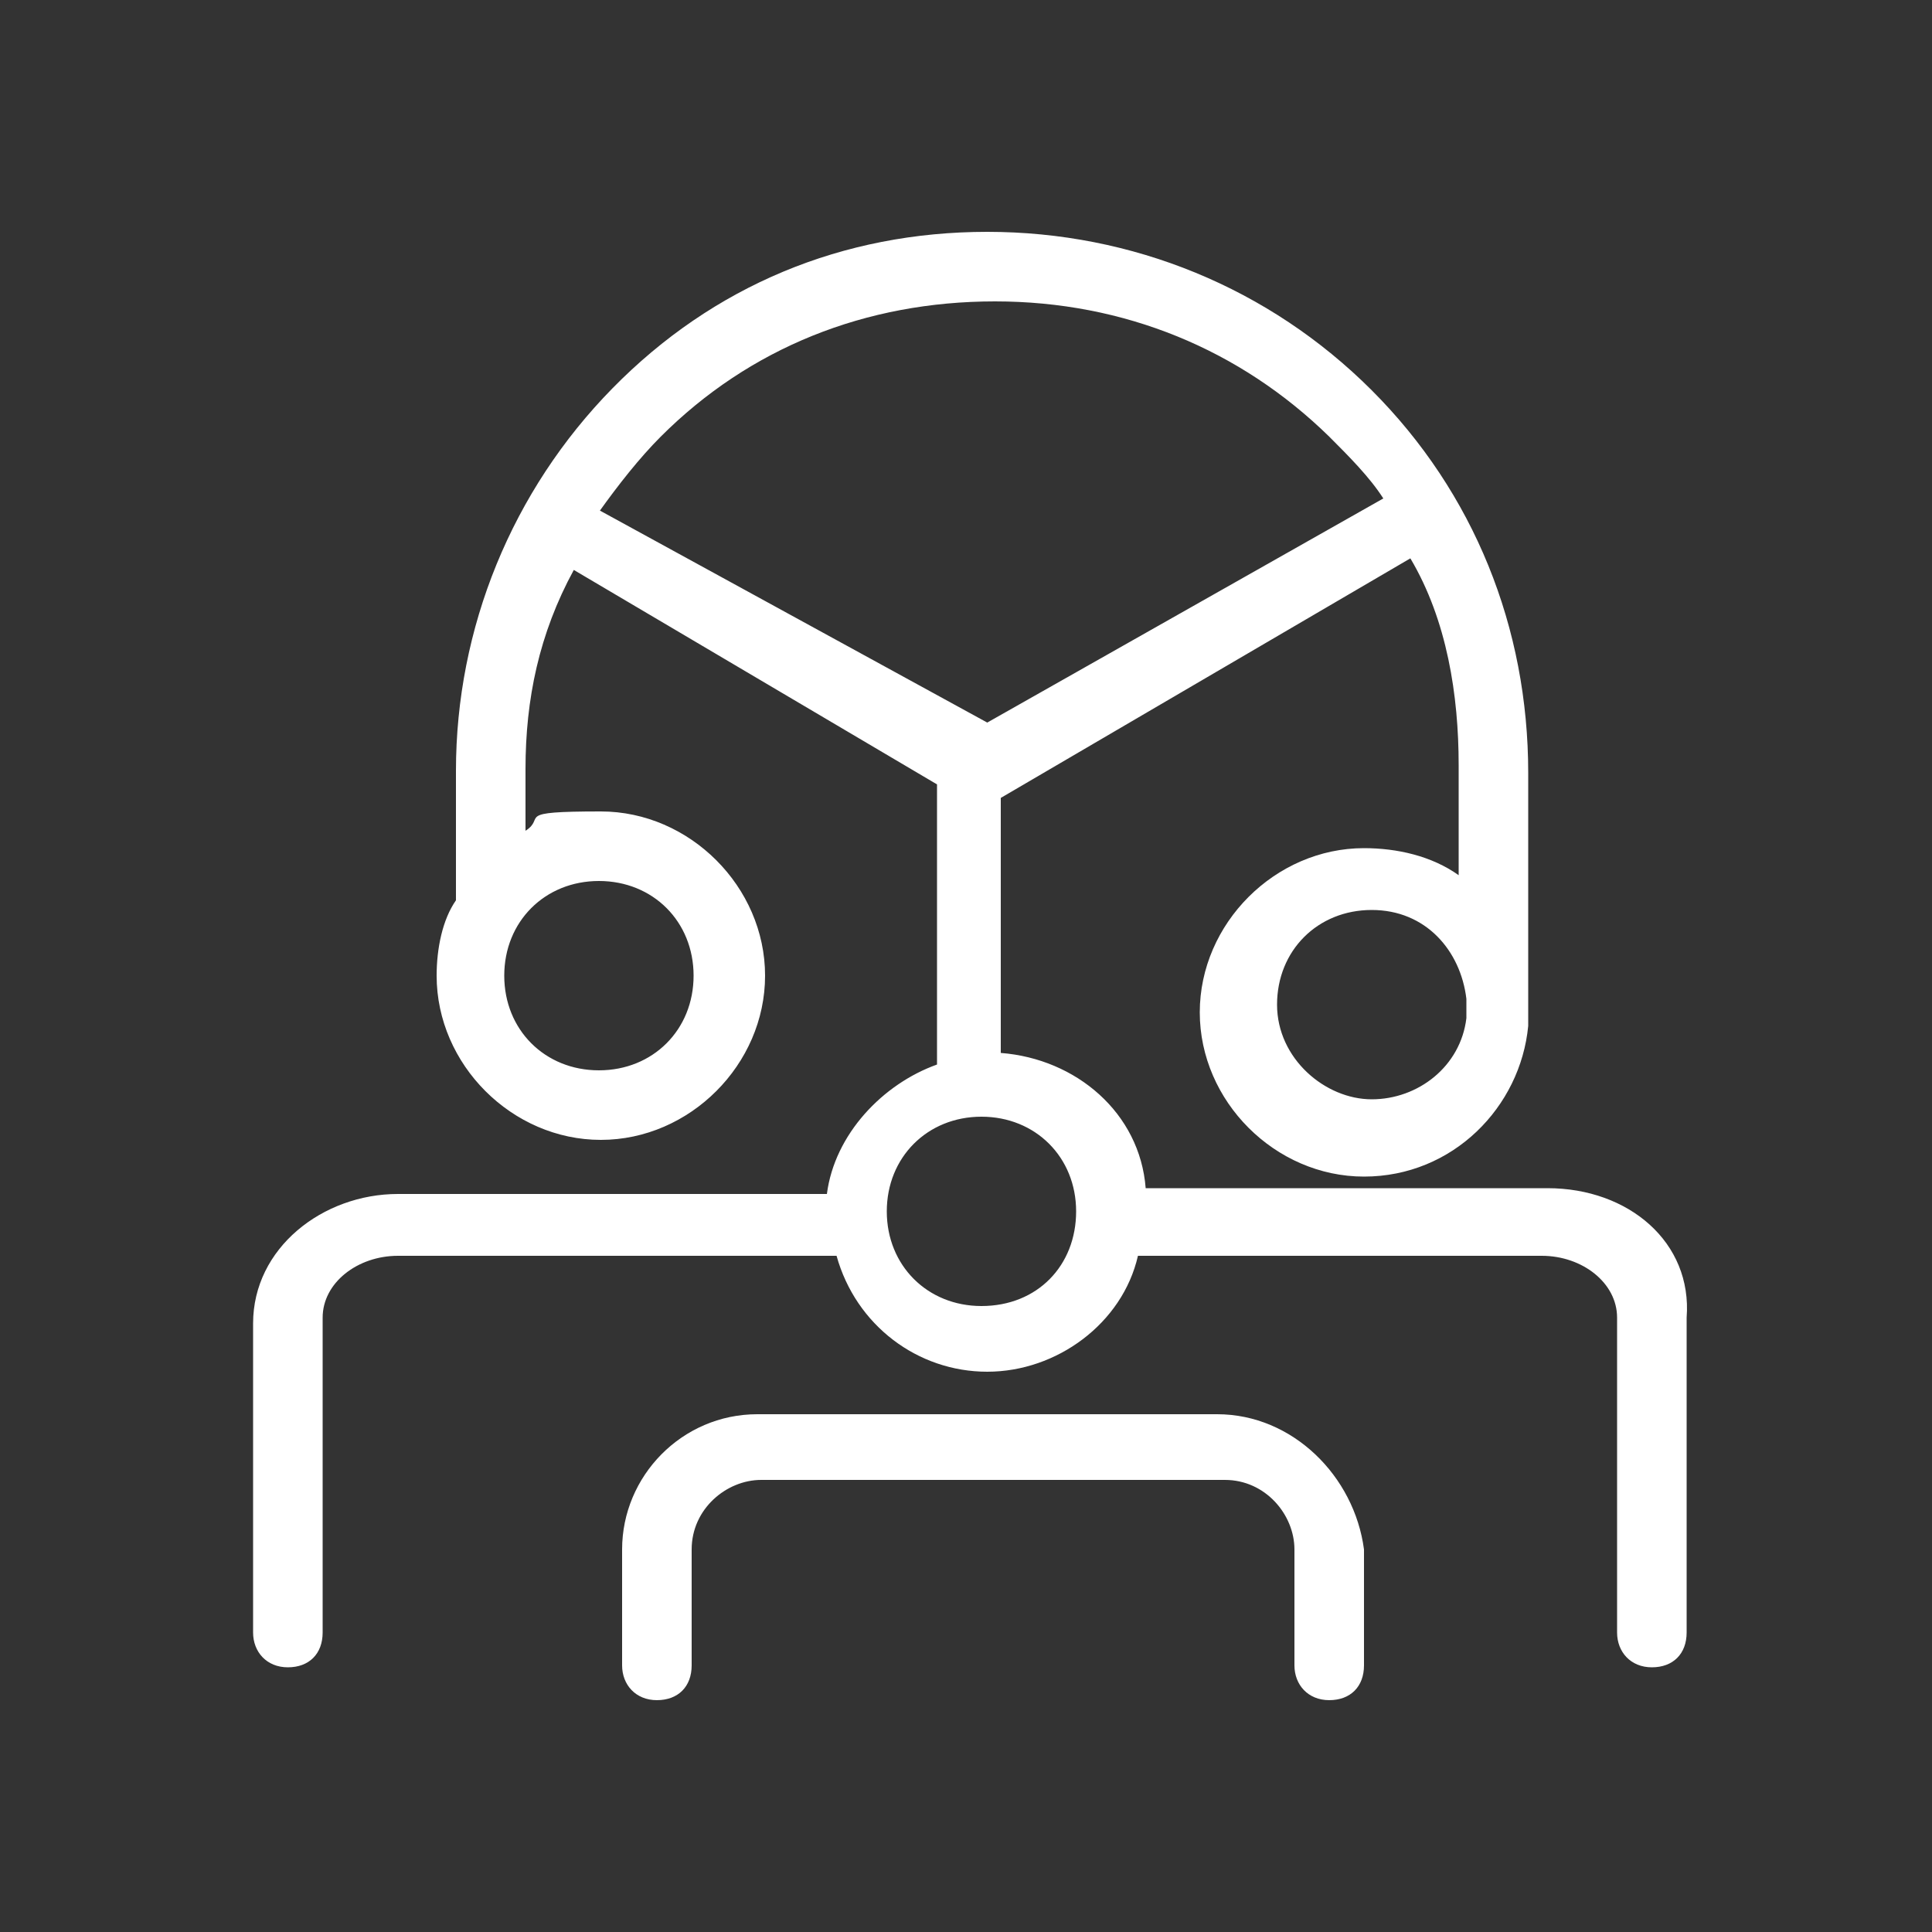
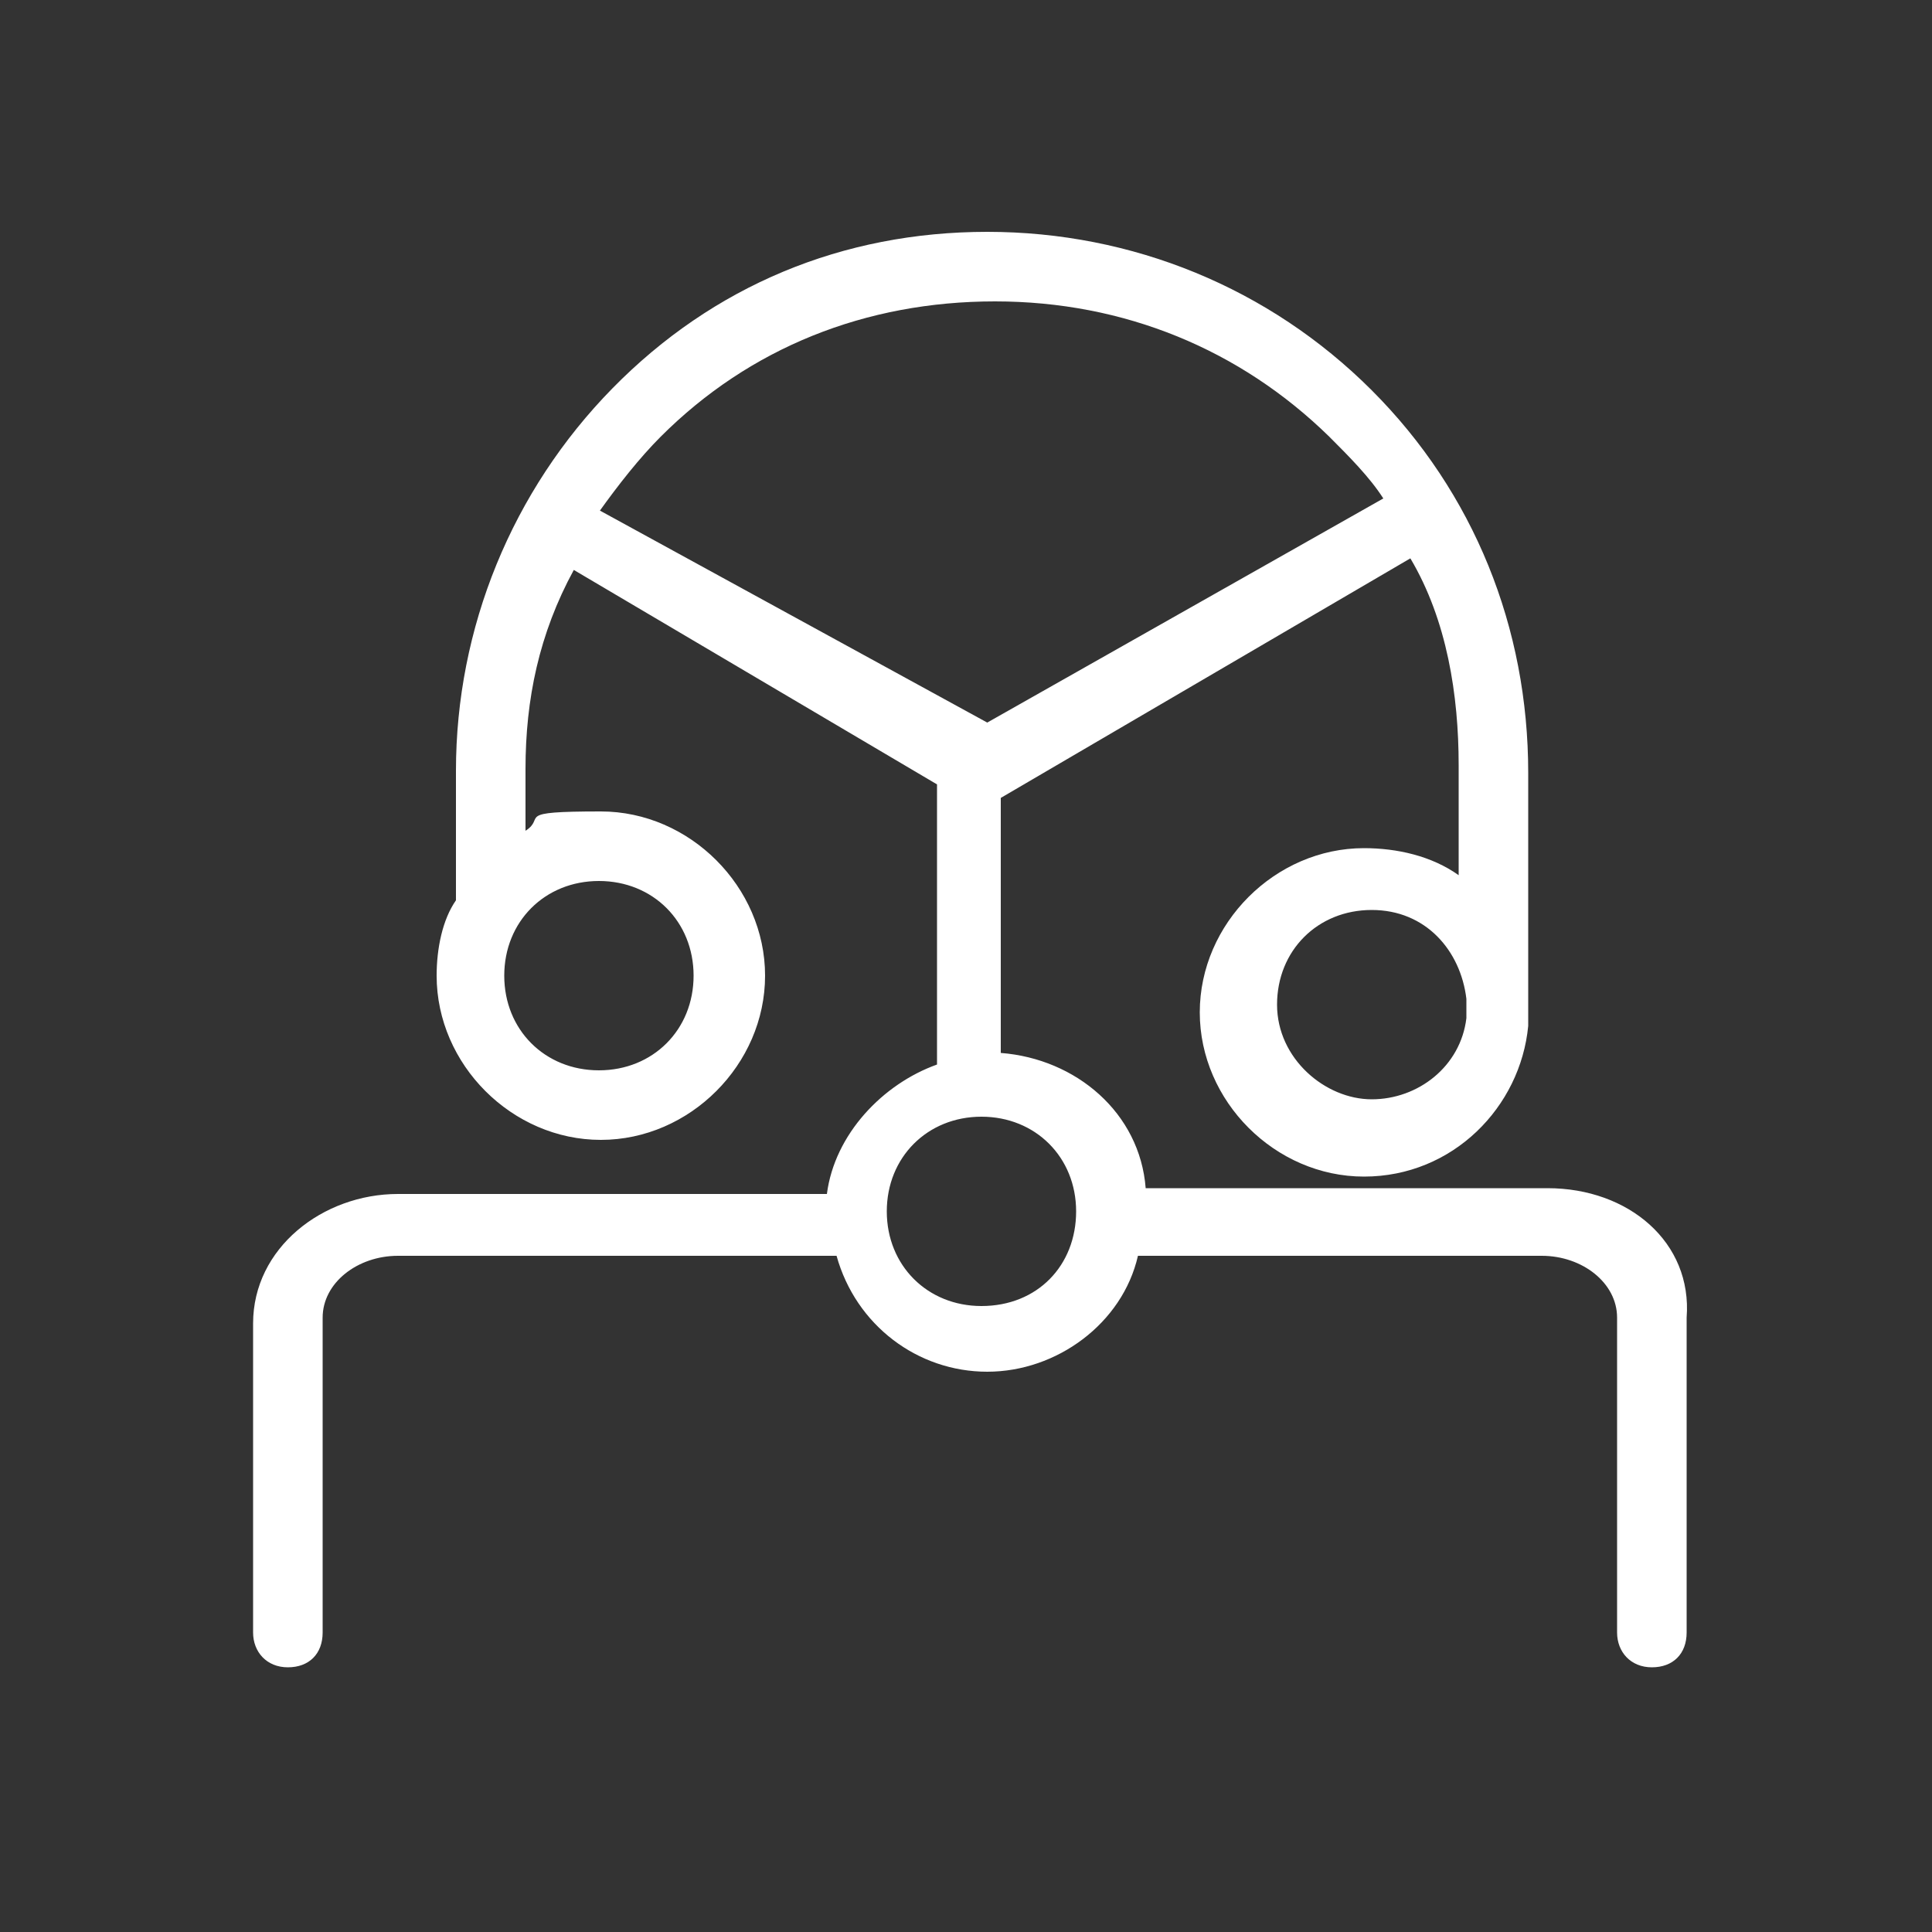
<svg xmlns="http://www.w3.org/2000/svg" id="Livello_1" data-name="Livello 1" version="1.1" viewBox="0 0 100 100">
  <rect x="0" y="0" width="100" height="100" fill="#333333" stroke="none" />
  <defs>
    <style>
      .cls-1 {
        fill: #fff;
        stroke-width: 0px;
      }
    </style>
  </defs>
  <path class="cls-1" d="M79.8,61.5h-20.5c-.3-3.9-3.6-6.7-7.5-7v-13.2l21.2-12.4c1.9,3.2,2.5,7.1,2.5,10.7v5.7c-1.4-1-3.2-1.4-4.9-1.4-4.6,0-8.5,3.9-8.5,8.5s3.9,8.5,8.5,8.5,8.1-3.6,8.5-7.8v-13.1c0-7.5-2.8-14.5-8.1-19.8s-12.4-8.2-19.9-8.2-14.2,2.8-19.4,8.1-8.1,12.4-8.1,19.8v6.7c-.7,1-1,2.5-1,3.9,0,4.6,3.9,8.5,8.5,8.5s8.5-3.9,8.5-8.5-3.9-8.5-8.5-8.5-2.8.3-3.9,1v-3.2c0-3.6.7-7,2.5-10.3l18.8,11.1v14.5c-2.8,1-5.3,3.6-5.7,6.7h-22.2c-3.9,0-7.5,2.8-7.5,6.7v16c0,1,.7,1.8,1.8,1.8s1.8-.7,1.8-1.8v-16.3c0-1.8,1.8-3.2,3.9-3.2h22.7c1,3.6,4.2,6,7.8,6s7-2.5,7.8-6h20.9c2.1,0,3.9,1.4,3.9,3.2v16.3c0,1,.7,1.8,1.8,1.8s1.8-.7,1.8-1.8v-16.3c.3-3.9-3-6.7-7.2-6.7ZM75.9,52.7c-.3,2.5-2.5,4.2-4.9,4.2s-4.9-2.1-4.9-4.9,2.1-4.9,4.9-4.9,4.6,2.1,4.9,4.6v1ZM31,45.6c2.8,0,4.9,2.1,4.9,4.9s-2.1,4.9-4.9,4.9-4.9-2.1-4.9-4.9,2.1-4.9,4.9-4.9ZM31,26.5c1-1.4,2.1-2.8,3.2-3.9,4.6-4.6,10.6-7,17.3-7s12.7,2.5,17.3,7c1,1,2.1,2.1,2.8,3.2l-20.5,11.6-20.1-11ZM50.8,67.6c-2.8,0-4.9-2.1-4.9-4.9s2.1-4.9,4.9-4.9,4.9,2.1,4.9,4.9c0,2.8-2,4.9-4.9,4.9Z" />
-   <path class="cls-1" d="M62.9,73.2h-23.7c-3.9,0-7,3.2-7,7v6c0,1,.7,1.8,1.8,1.8s1.8-.7,1.8-1.8v-6c0-2.1,1.8-3.6,3.6-3.6h24c2.1,0,3.6,1.8,3.6,3.6v6c0,1,.7,1.8,1.8,1.8s1.8-.7,1.8-1.8v-6c-.5-3.8-3.7-7-7.6-7Z" />
</svg>